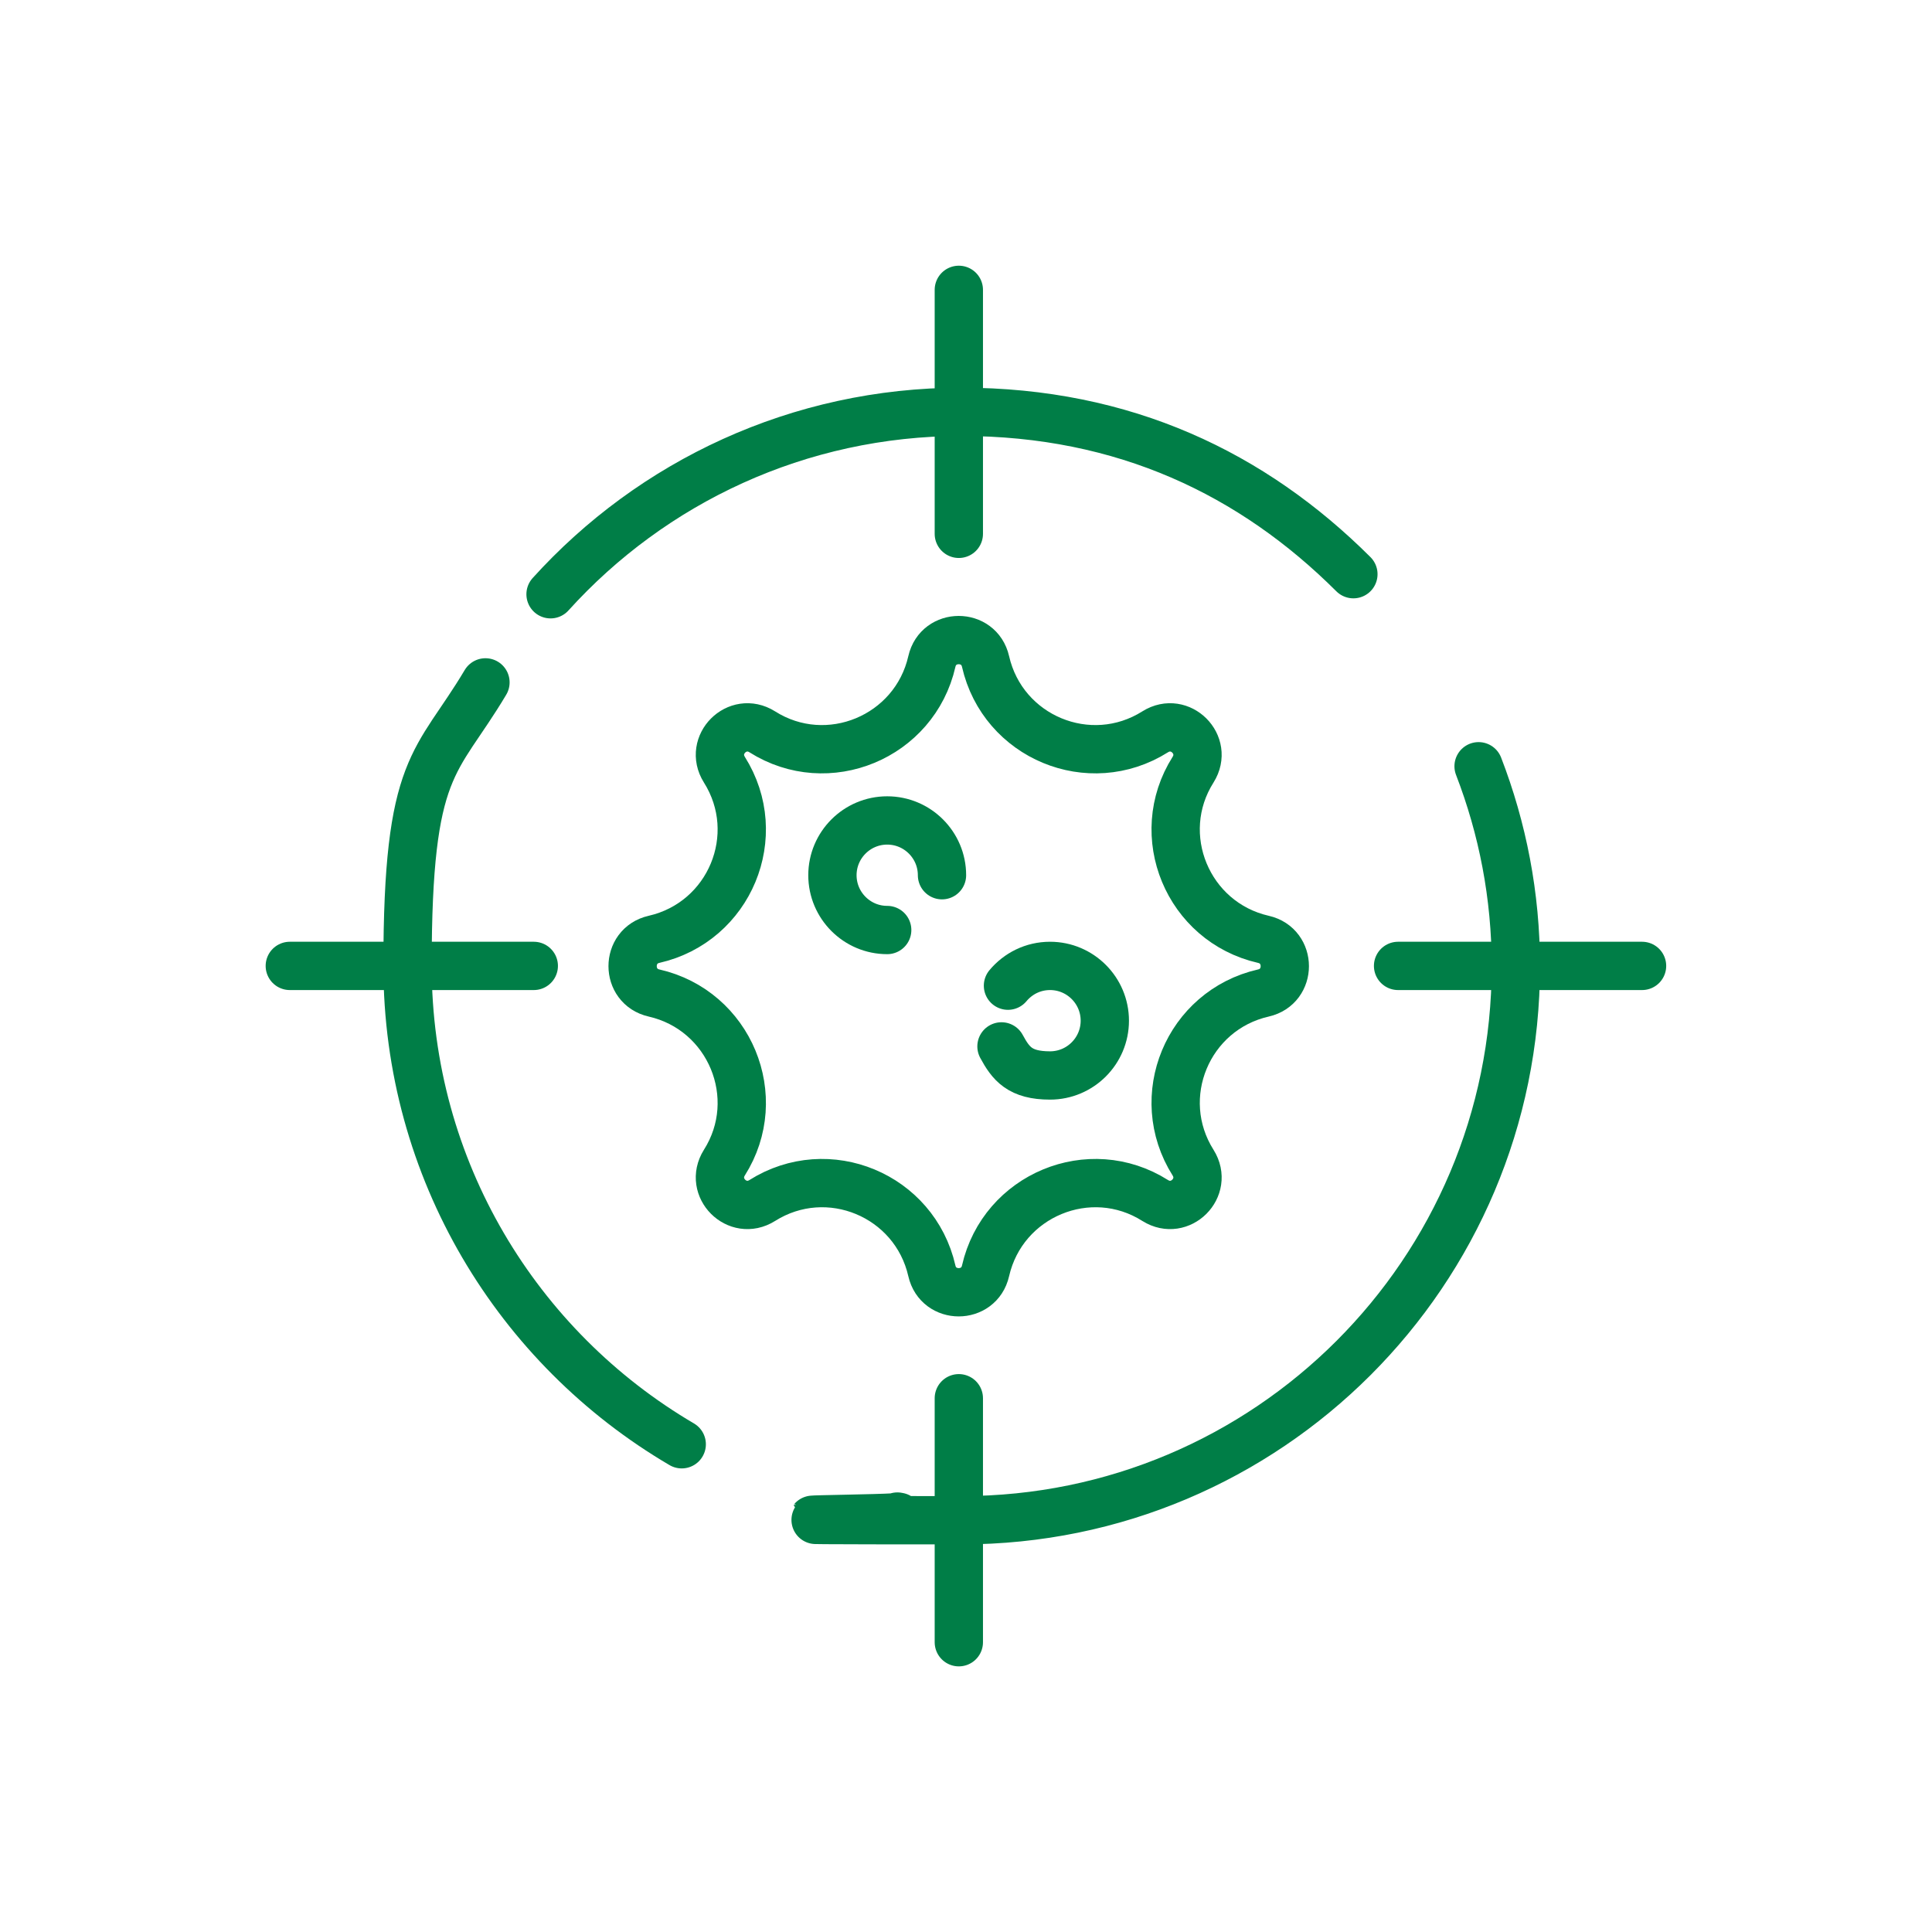
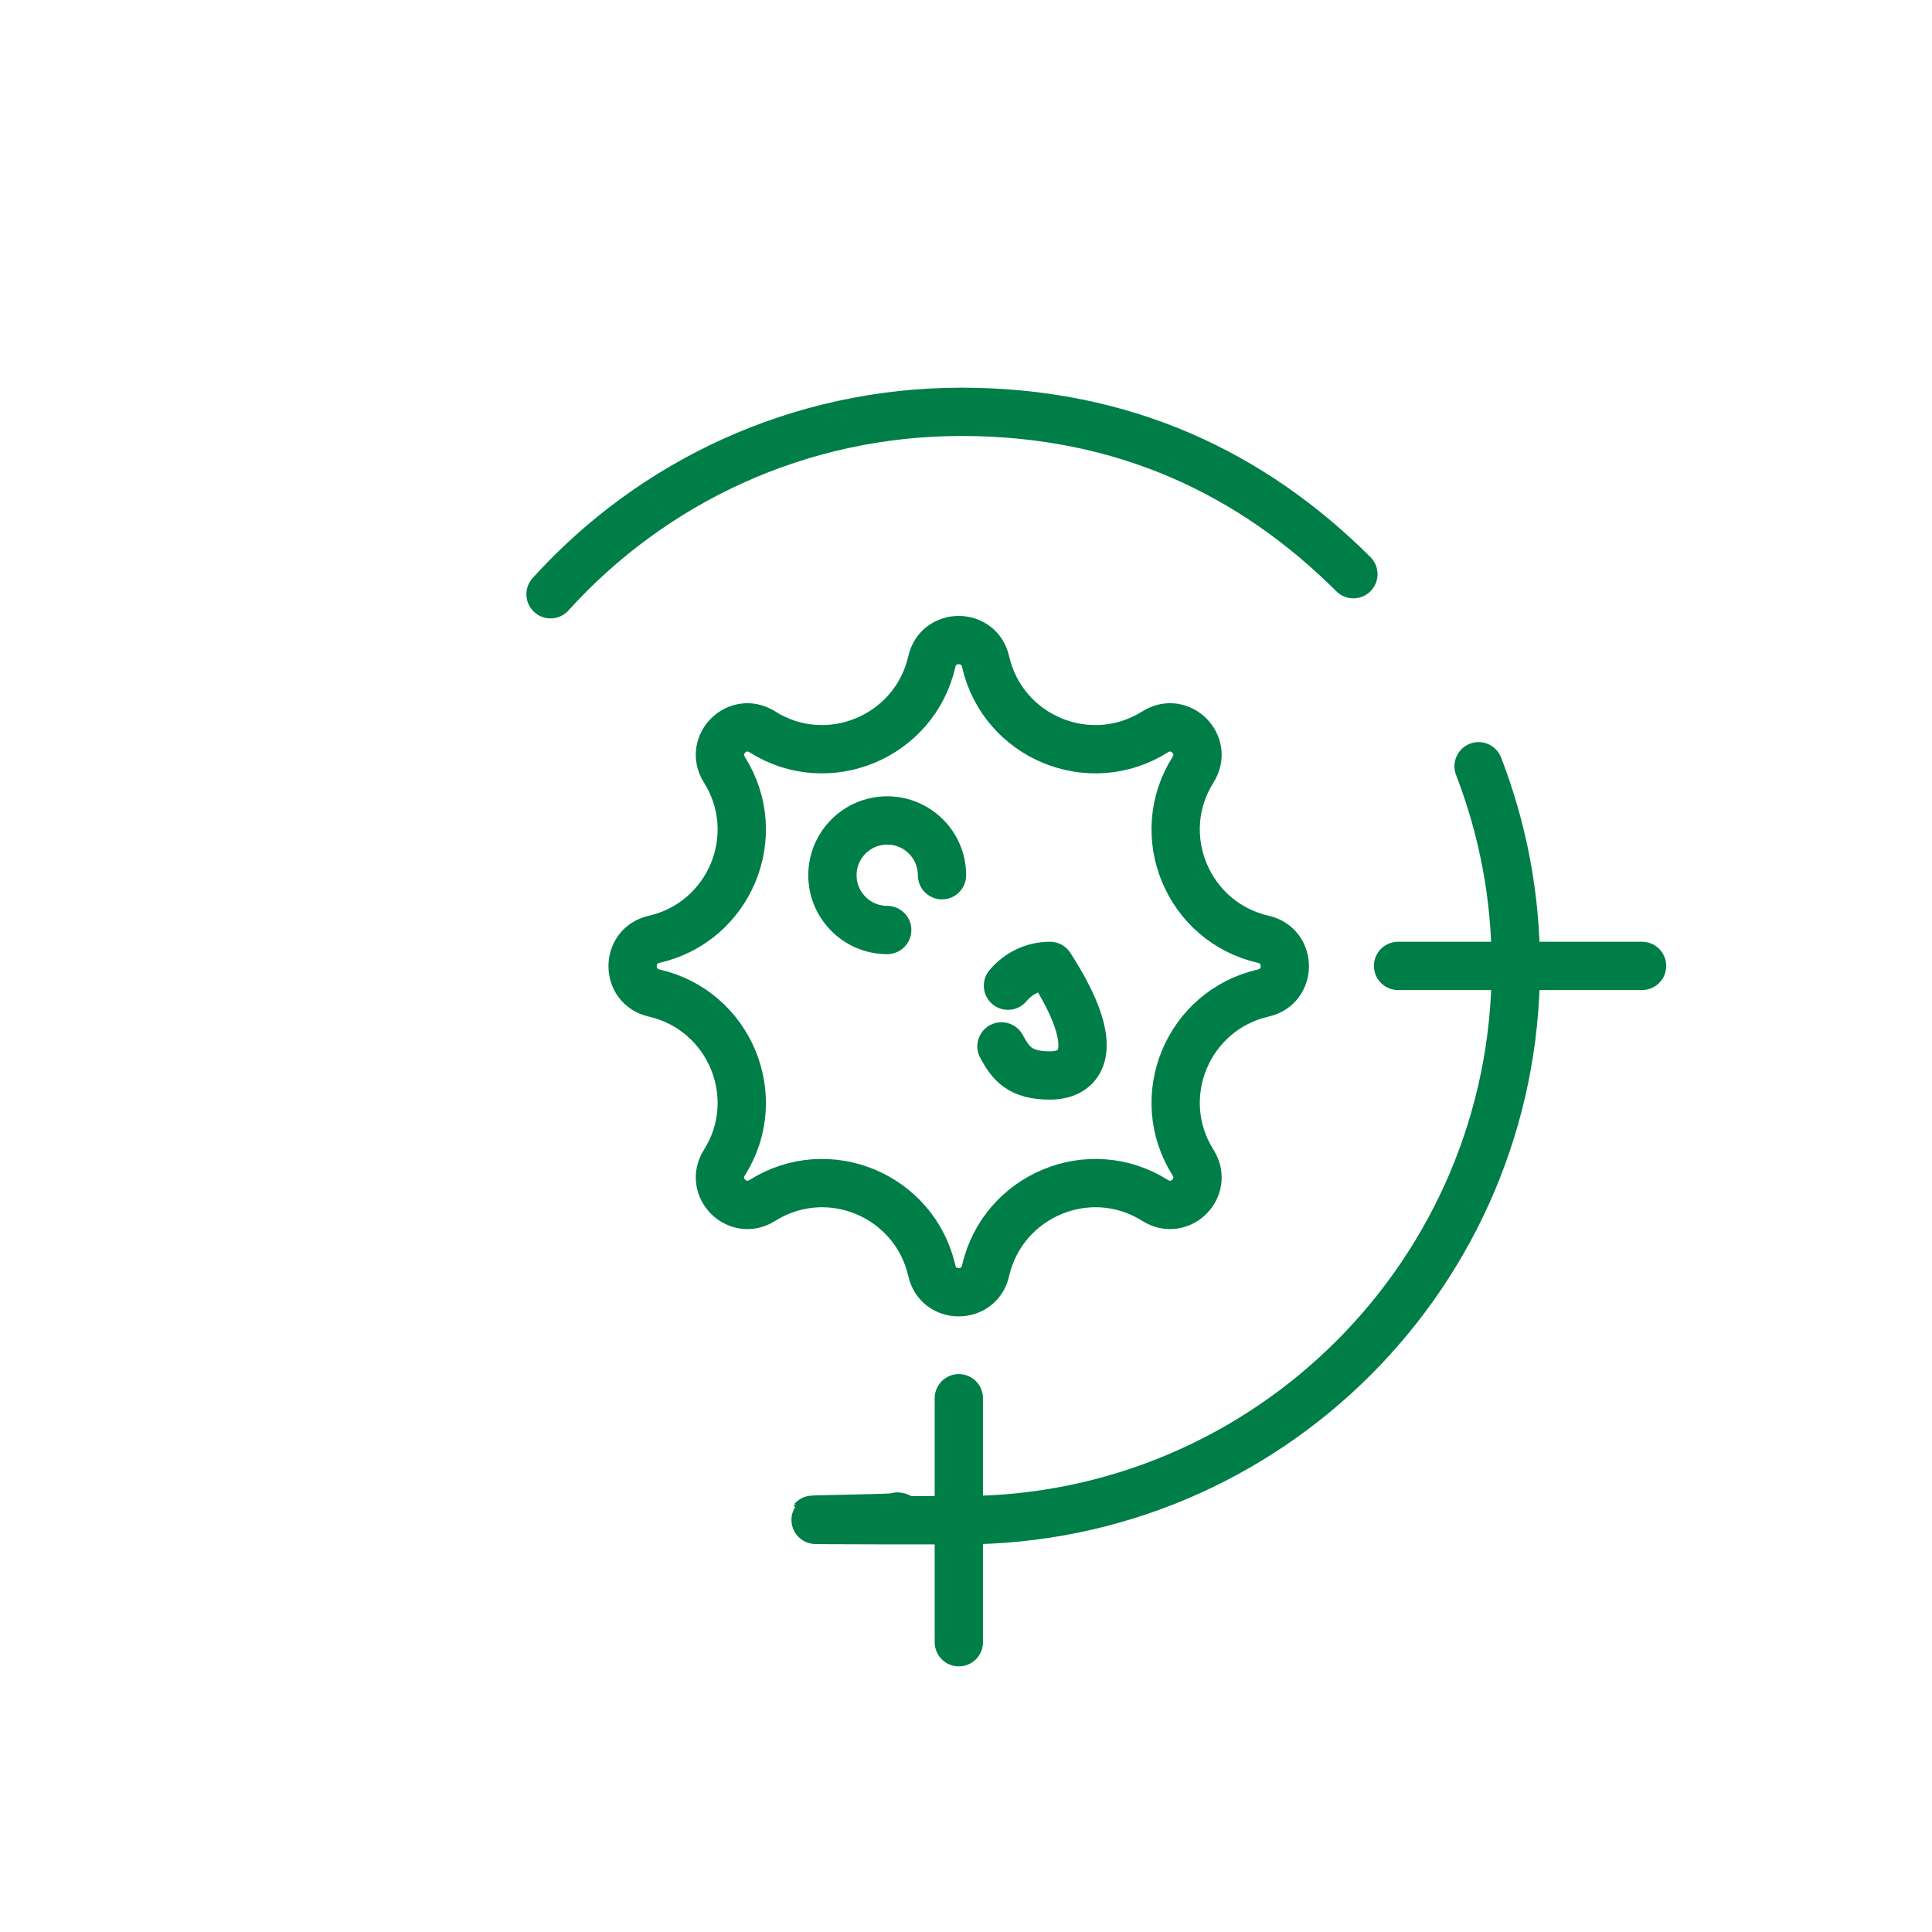
<svg xmlns="http://www.w3.org/2000/svg" width="80" height="80" viewBox="0 0 80 80" fill="none">
  <path d="M22.797 24.607C26.995 19.964 33.064 17.053 39.811 17.053C46.558 17.053 51.878 19.625 56.041 23.776" stroke="#007E47" stroke-width="2" stroke-linecap="round" stroke-linejoin="round" />
-   <path d="M28.229 59.804C21.435 55.817 16.875 48.438 16.875 39.996C16.875 31.553 18.056 31.694 20.102 28.256" stroke="#007E47" stroke-width="2" stroke-linecap="round" stroke-linejoin="round" />
  <path d="M61.225 31.729C62.218 34.301 62.768 37.084 62.768 40.007C62.768 52.683 52.49 62.95 39.826 62.95C27.162 62.95 38.037 62.903 37.16 62.797" stroke="#007E47" stroke-width="2" stroke-linecap="round" stroke-linejoin="round" />
-   <path d="M39.703 12.002V22.105" stroke="#007E47" stroke-width="2" stroke-linecap="round" stroke-linejoin="round" />
  <path d="M39.703 57.898V68.001" stroke="#007E47" stroke-width="2" stroke-linecap="round" stroke-linejoin="round" />
-   <path d="M12 39.996H22.103" stroke="#007E47" stroke-width="2" stroke-linecap="round" stroke-linejoin="round" />
  <path d="M57.891 39.996H67.994" stroke="#007E47" stroke-width="2" stroke-linecap="round" stroke-linejoin="round" />
  <path d="M40.809 27.39C41.522 30.523 45.112 32.02 47.837 30.301C48.866 29.658 50.047 30.839 49.404 31.868C47.685 34.581 49.181 38.182 52.315 38.896C53.496 39.165 53.496 40.849 52.315 41.118C49.181 41.831 47.685 45.421 49.404 48.145C50.047 49.174 48.866 50.355 47.837 49.712C45.124 47.993 41.522 49.49 40.809 52.624C40.54 53.805 38.856 53.805 38.587 52.624C37.874 49.49 34.284 47.993 31.56 49.712C30.531 50.355 29.35 49.174 29.993 48.145C31.712 45.432 30.215 41.831 27.081 41.118C25.9 40.849 25.9 39.165 27.081 38.896C30.215 38.182 31.712 34.593 29.993 31.868C29.35 30.839 30.531 29.658 31.56 30.301C34.272 32.02 37.874 30.523 38.587 27.39C38.856 26.209 40.54 26.209 40.809 27.39Z" stroke="#007E47" stroke-width="2" stroke-linecap="round" stroke-linejoin="round" />
  <path d="M36.737 38.51C35.486 38.51 34.469 37.492 34.469 36.241C34.469 34.99 35.486 33.973 36.737 33.973C37.988 33.973 39.006 34.99 39.006 36.241" stroke="#007E47" stroke-width="2" stroke-linecap="round" stroke-linejoin="round" />
-   <path d="M41.738 40.815C42.159 40.312 42.778 39.996 43.48 39.996C44.731 39.996 45.748 41.013 45.748 42.265C45.748 43.516 44.731 44.533 43.48 44.533C42.229 44.533 41.855 44.042 41.469 43.329" stroke="#007E47" stroke-width="2" stroke-linecap="round" stroke-linejoin="round" />
+   <path d="M41.738 40.815C42.159 40.312 42.778 39.996 43.48 39.996C45.748 43.516 44.731 44.533 43.48 44.533C42.229 44.533 41.855 44.042 41.469 43.329" stroke="#007E47" stroke-width="2" stroke-linecap="round" stroke-linejoin="round" />
</svg>